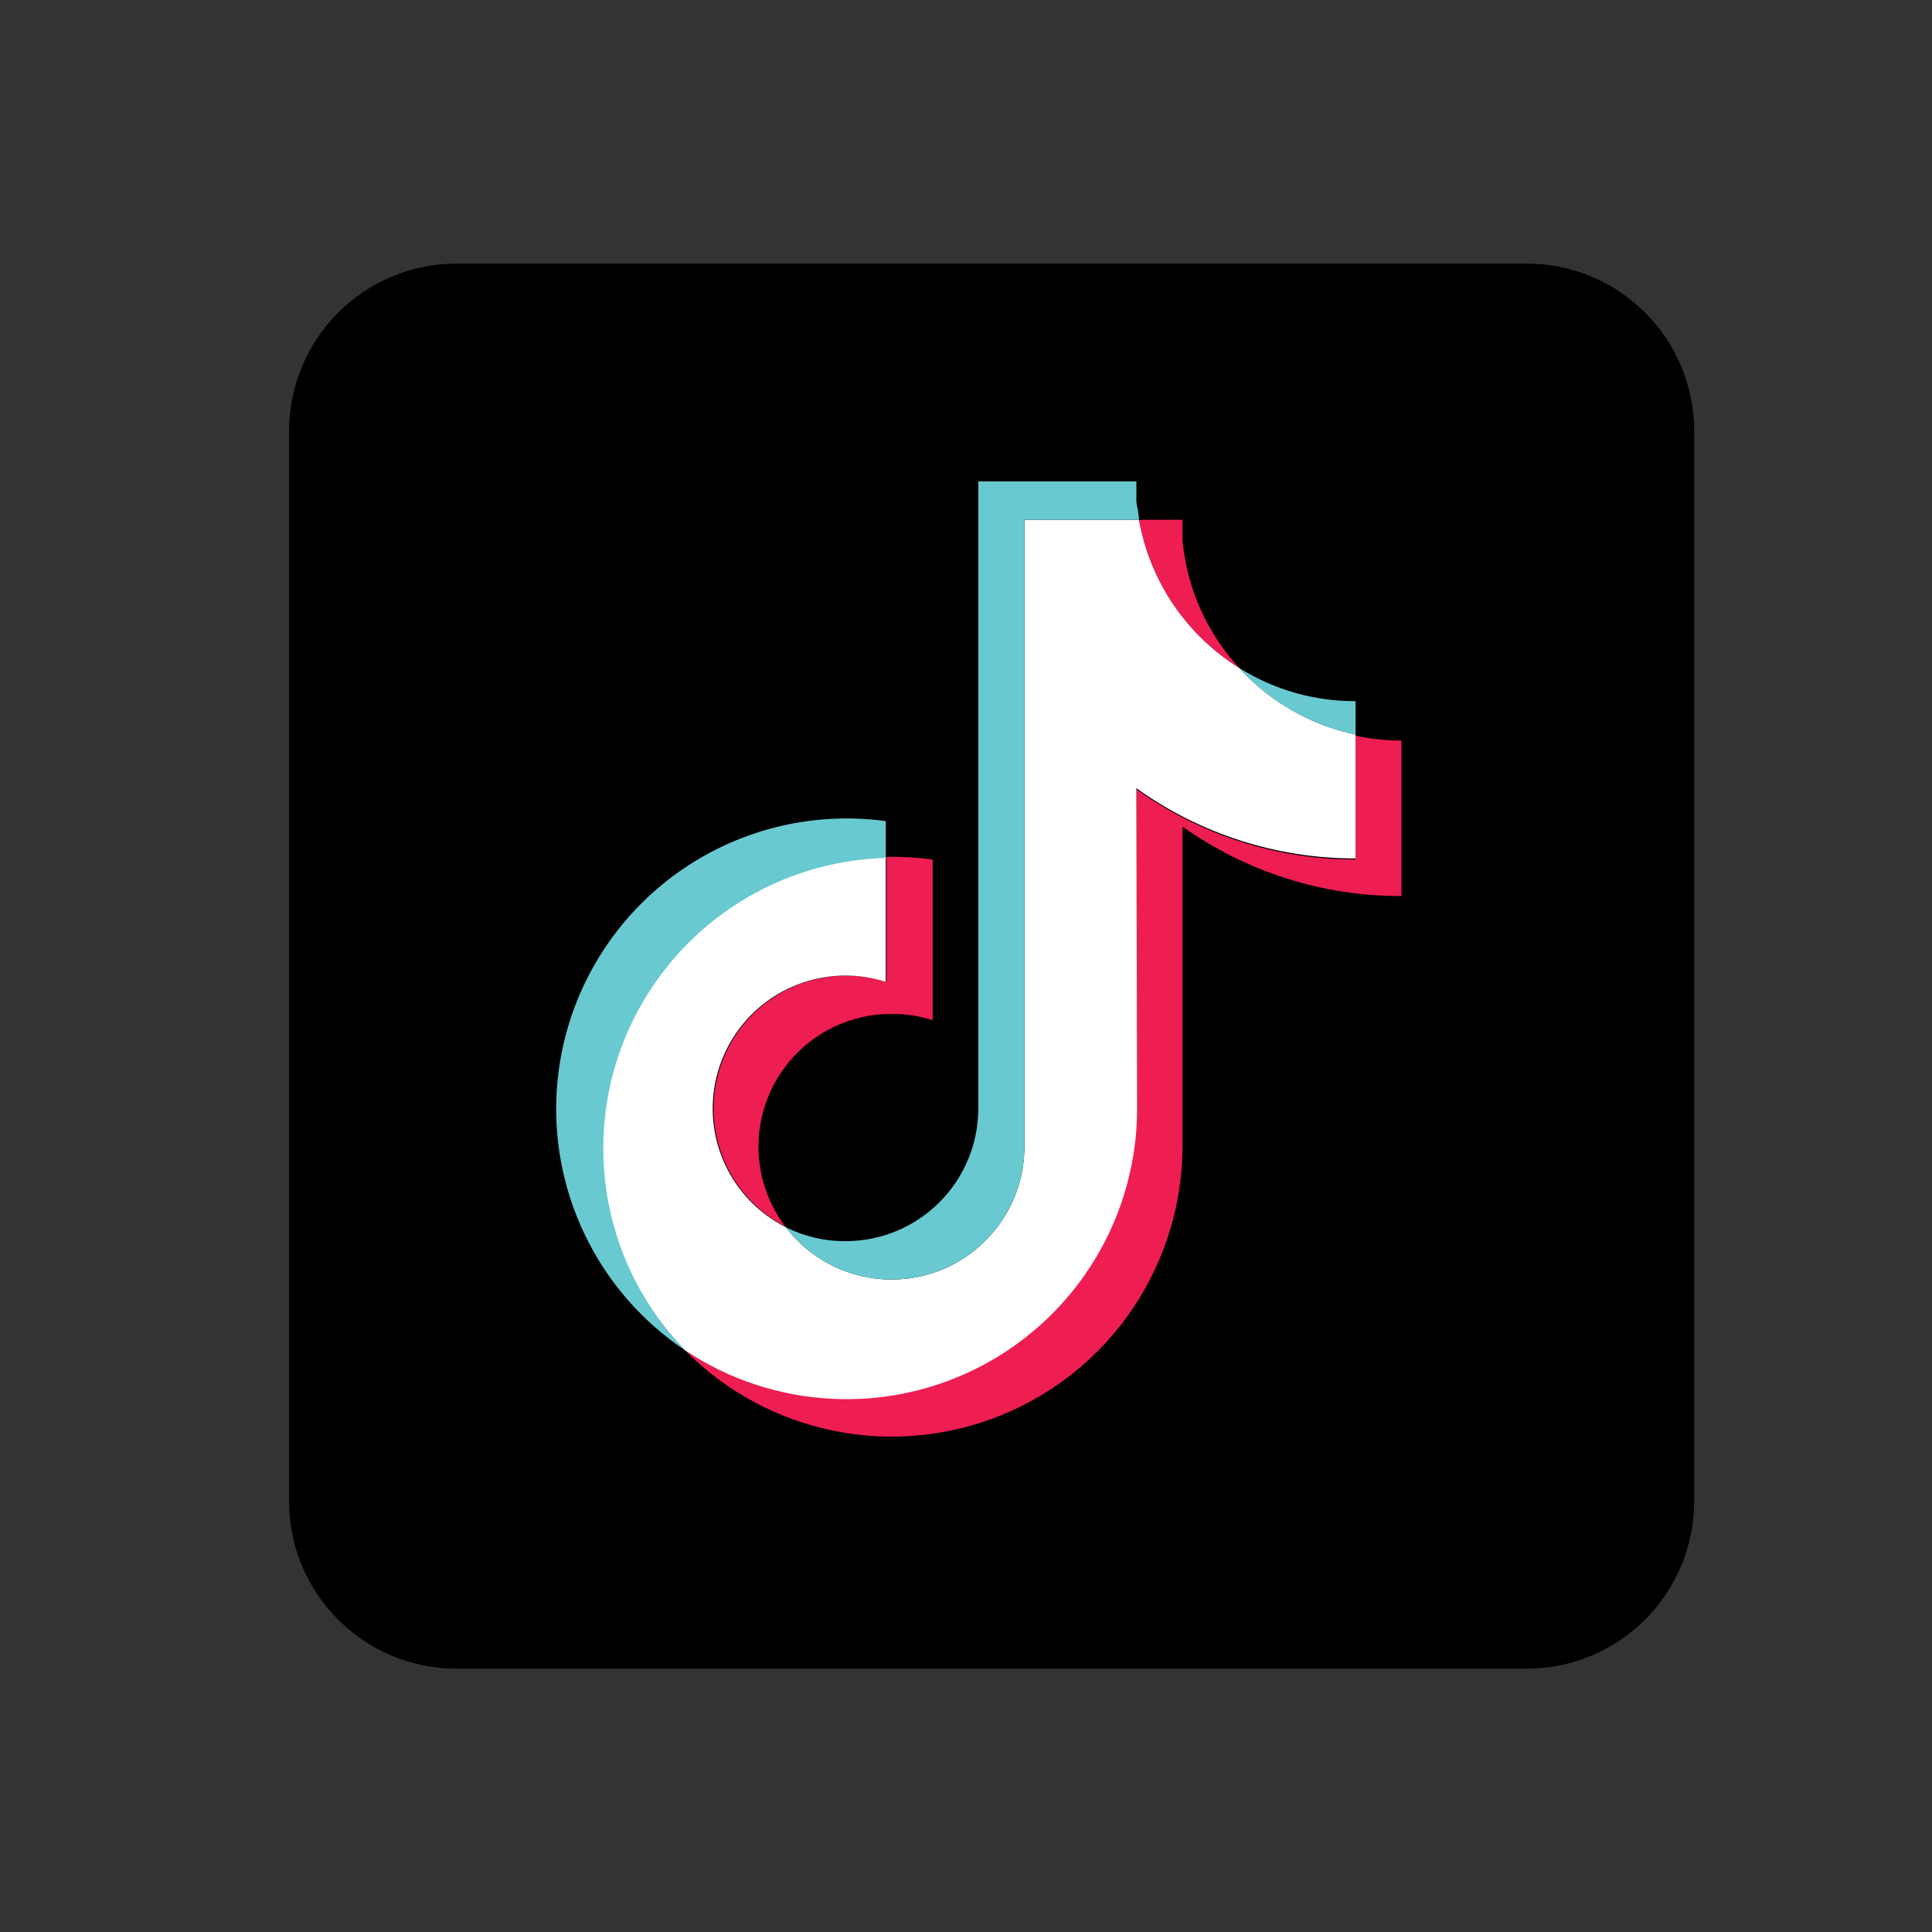
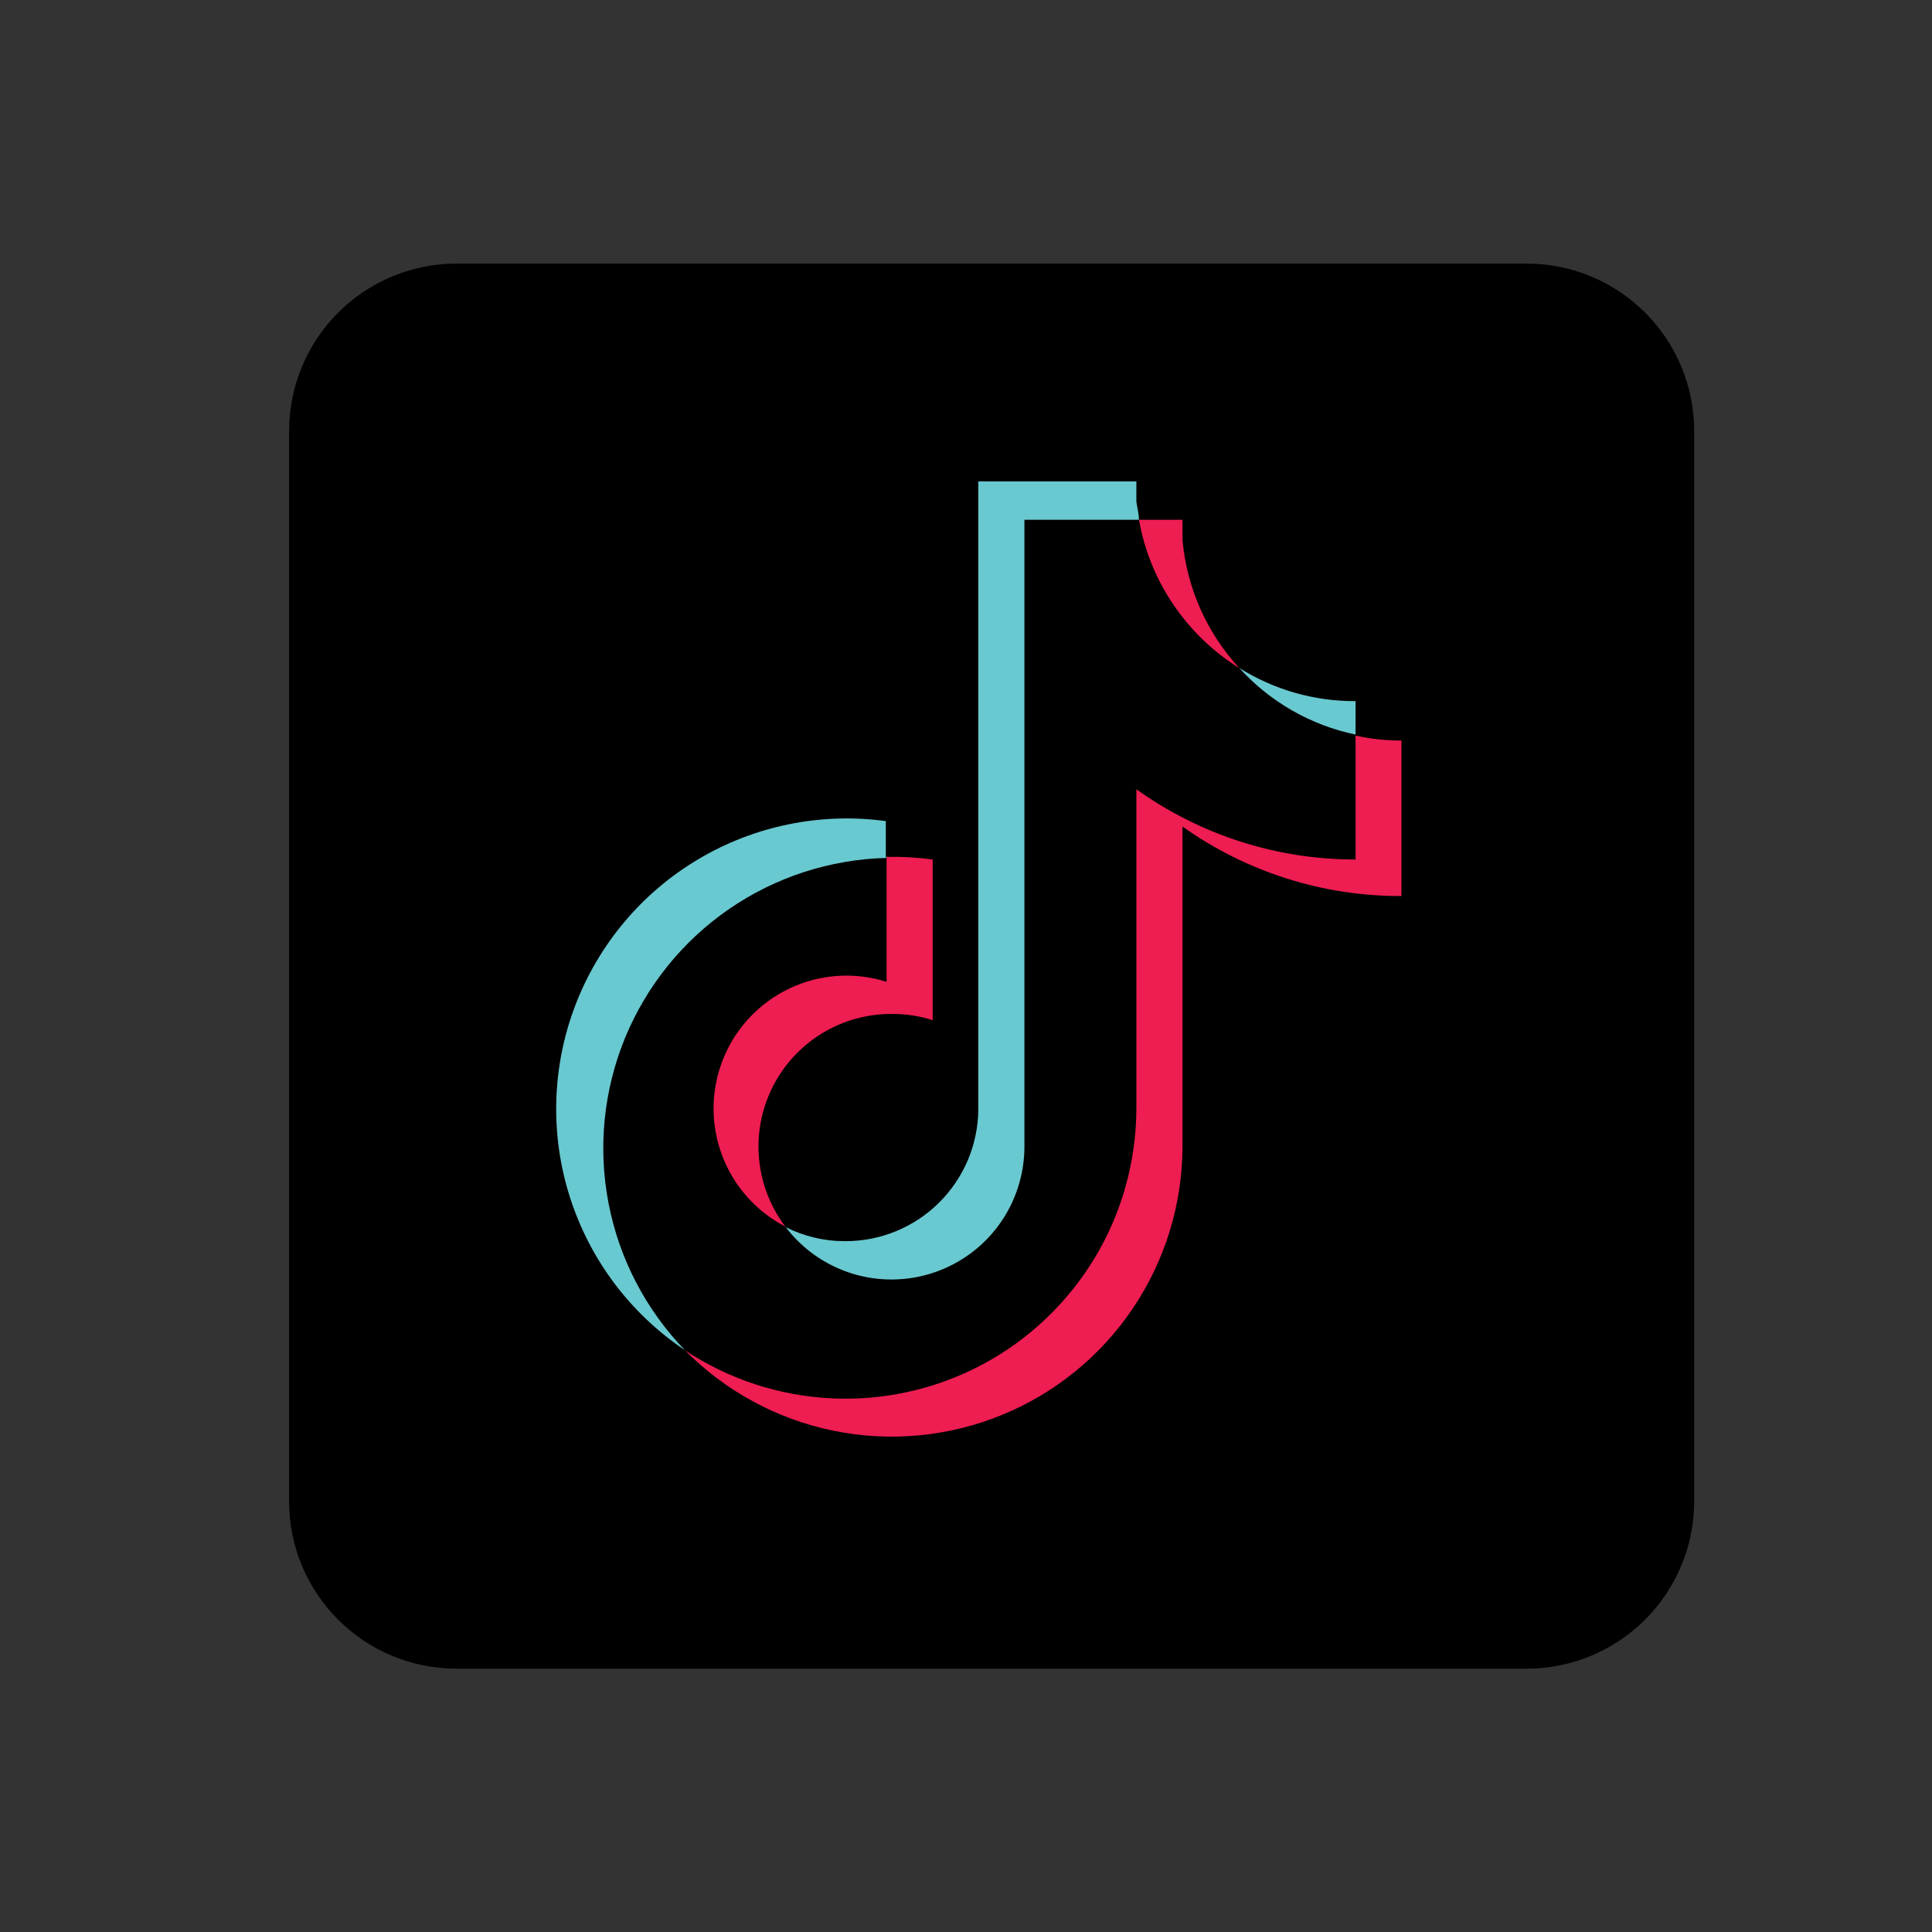
<svg xmlns="http://www.w3.org/2000/svg" width="33" height="33" viewBox="0 0 33 33" fill="none">
  <rect x="0" y="0" width="33" height="33" fill="#333333" stroke="none" />
  <path d="M26.081 4.502H7.795C7.038 4.503 6.311 4.804 5.776 5.34C5.24 5.875 4.939 6.602 4.938 7.359V25.645C4.938 27.222 6.219 28.502 7.795 28.502H26.081C26.838 28.501 27.564 28.2 28.1 27.664C28.636 27.129 28.937 26.402 28.938 25.645V7.359C28.937 6.602 28.636 5.875 28.1 5.34C27.564 4.804 26.838 4.503 26.081 4.502Z" fill="black" />
  <path fill-rule="evenodd" clip-rule="evenodd" d="M20.198 14.118C21.29 14.895 22.598 15.31 23.938 15.305V12.649C23.674 12.65 23.412 12.621 23.154 12.565V14.681C21.811 14.683 20.502 14.263 19.41 13.481V18.943C19.407 19.839 19.161 20.718 18.699 21.486C18.236 22.253 17.575 22.882 16.785 23.304C15.994 23.727 15.104 23.927 14.209 23.885C13.314 23.843 12.447 23.559 11.7 23.064C12.39 23.763 13.273 24.241 14.236 24.438C15.199 24.635 16.199 24.542 17.109 24.17C18.019 23.799 18.798 23.166 19.348 22.351C19.898 21.536 20.194 20.576 20.198 19.593V14.118ZM21.167 11.41C20.612 10.808 20.271 10.039 20.198 9.223V8.878H19.454C19.546 9.396 19.746 9.89 20.041 10.326C20.336 10.762 20.72 11.132 21.167 11.41ZM13.421 20.961C13.164 20.624 13.006 20.222 12.966 19.799C12.925 19.377 13.005 18.952 13.194 18.572C13.384 18.193 13.676 17.874 14.038 17.652C14.399 17.431 14.816 17.315 15.241 17.319C15.475 17.318 15.708 17.354 15.931 17.425V14.681C15.67 14.646 15.406 14.631 15.143 14.636V16.77C14.599 16.598 14.011 16.637 13.494 16.879C12.978 17.122 12.571 17.549 12.356 18.078C12.141 18.606 12.132 19.196 12.332 19.73C12.532 20.264 12.925 20.704 13.435 20.961H13.421Z" fill="#EE1D52" />
-   <path fill-rule="evenodd" clip-rule="evenodd" d="M19.41 13.463C20.502 14.246 21.811 14.665 23.154 14.663V12.547C22.389 12.385 21.694 11.988 21.167 11.41C20.72 11.132 20.336 10.762 20.041 10.326C19.746 9.89 19.546 9.396 19.454 8.878H17.498V19.593C17.496 20.068 17.346 20.53 17.068 20.914C16.79 21.299 16.399 21.587 15.95 21.738C15.5 21.888 15.014 21.895 14.561 21.755C14.107 21.616 13.709 21.338 13.421 20.961C12.966 20.731 12.601 20.355 12.386 19.892C12.17 19.429 12.117 18.907 12.235 18.411C12.352 17.914 12.634 17.471 13.034 17.154C13.434 16.837 13.929 16.665 14.44 16.663C14.674 16.664 14.906 16.7 15.13 16.77V14.636C14.164 14.659 13.226 14.964 12.431 15.513C11.635 16.062 11.018 16.831 10.653 17.726C10.289 18.621 10.194 19.603 10.38 20.551C10.566 21.499 11.024 22.372 11.7 23.064C12.447 23.562 13.315 23.849 14.213 23.893C15.11 23.938 16.002 23.738 16.795 23.315C17.587 22.892 18.25 22.262 18.713 21.492C19.176 20.722 19.422 19.841 19.423 18.943L19.41 13.463Z" fill="white" />
  <path fill-rule="evenodd" clip-rule="evenodd" d="M23.154 12.547V11.976C22.452 11.979 21.762 11.783 21.167 11.409C21.693 11.989 22.388 12.387 23.154 12.547ZM19.454 8.878C19.454 8.776 19.423 8.67 19.41 8.568V8.223H16.71V18.943C16.708 19.543 16.467 20.118 16.041 20.541C15.616 20.964 15.04 21.201 14.439 21.2C14.086 21.202 13.737 21.12 13.421 20.961C13.709 21.338 14.107 21.616 14.561 21.755C15.014 21.894 15.5 21.888 15.949 21.737C16.399 21.586 16.79 21.299 17.068 20.914C17.346 20.529 17.496 20.068 17.498 19.593V8.878H19.454ZM15.13 14.632V14.025C14.019 13.874 12.889 14.104 11.926 14.677C10.962 15.25 10.221 16.133 9.823 17.181C9.425 18.23 9.394 19.382 9.735 20.45C10.076 21.518 10.768 22.439 11.7 23.063C11.03 22.371 10.576 21.498 10.394 20.551C10.212 19.605 10.309 18.626 10.674 17.734C11.04 16.842 11.657 16.076 12.45 15.529C13.244 14.982 14.18 14.678 15.143 14.654L15.13 14.632Z" fill="#69C9D0" />
</svg>